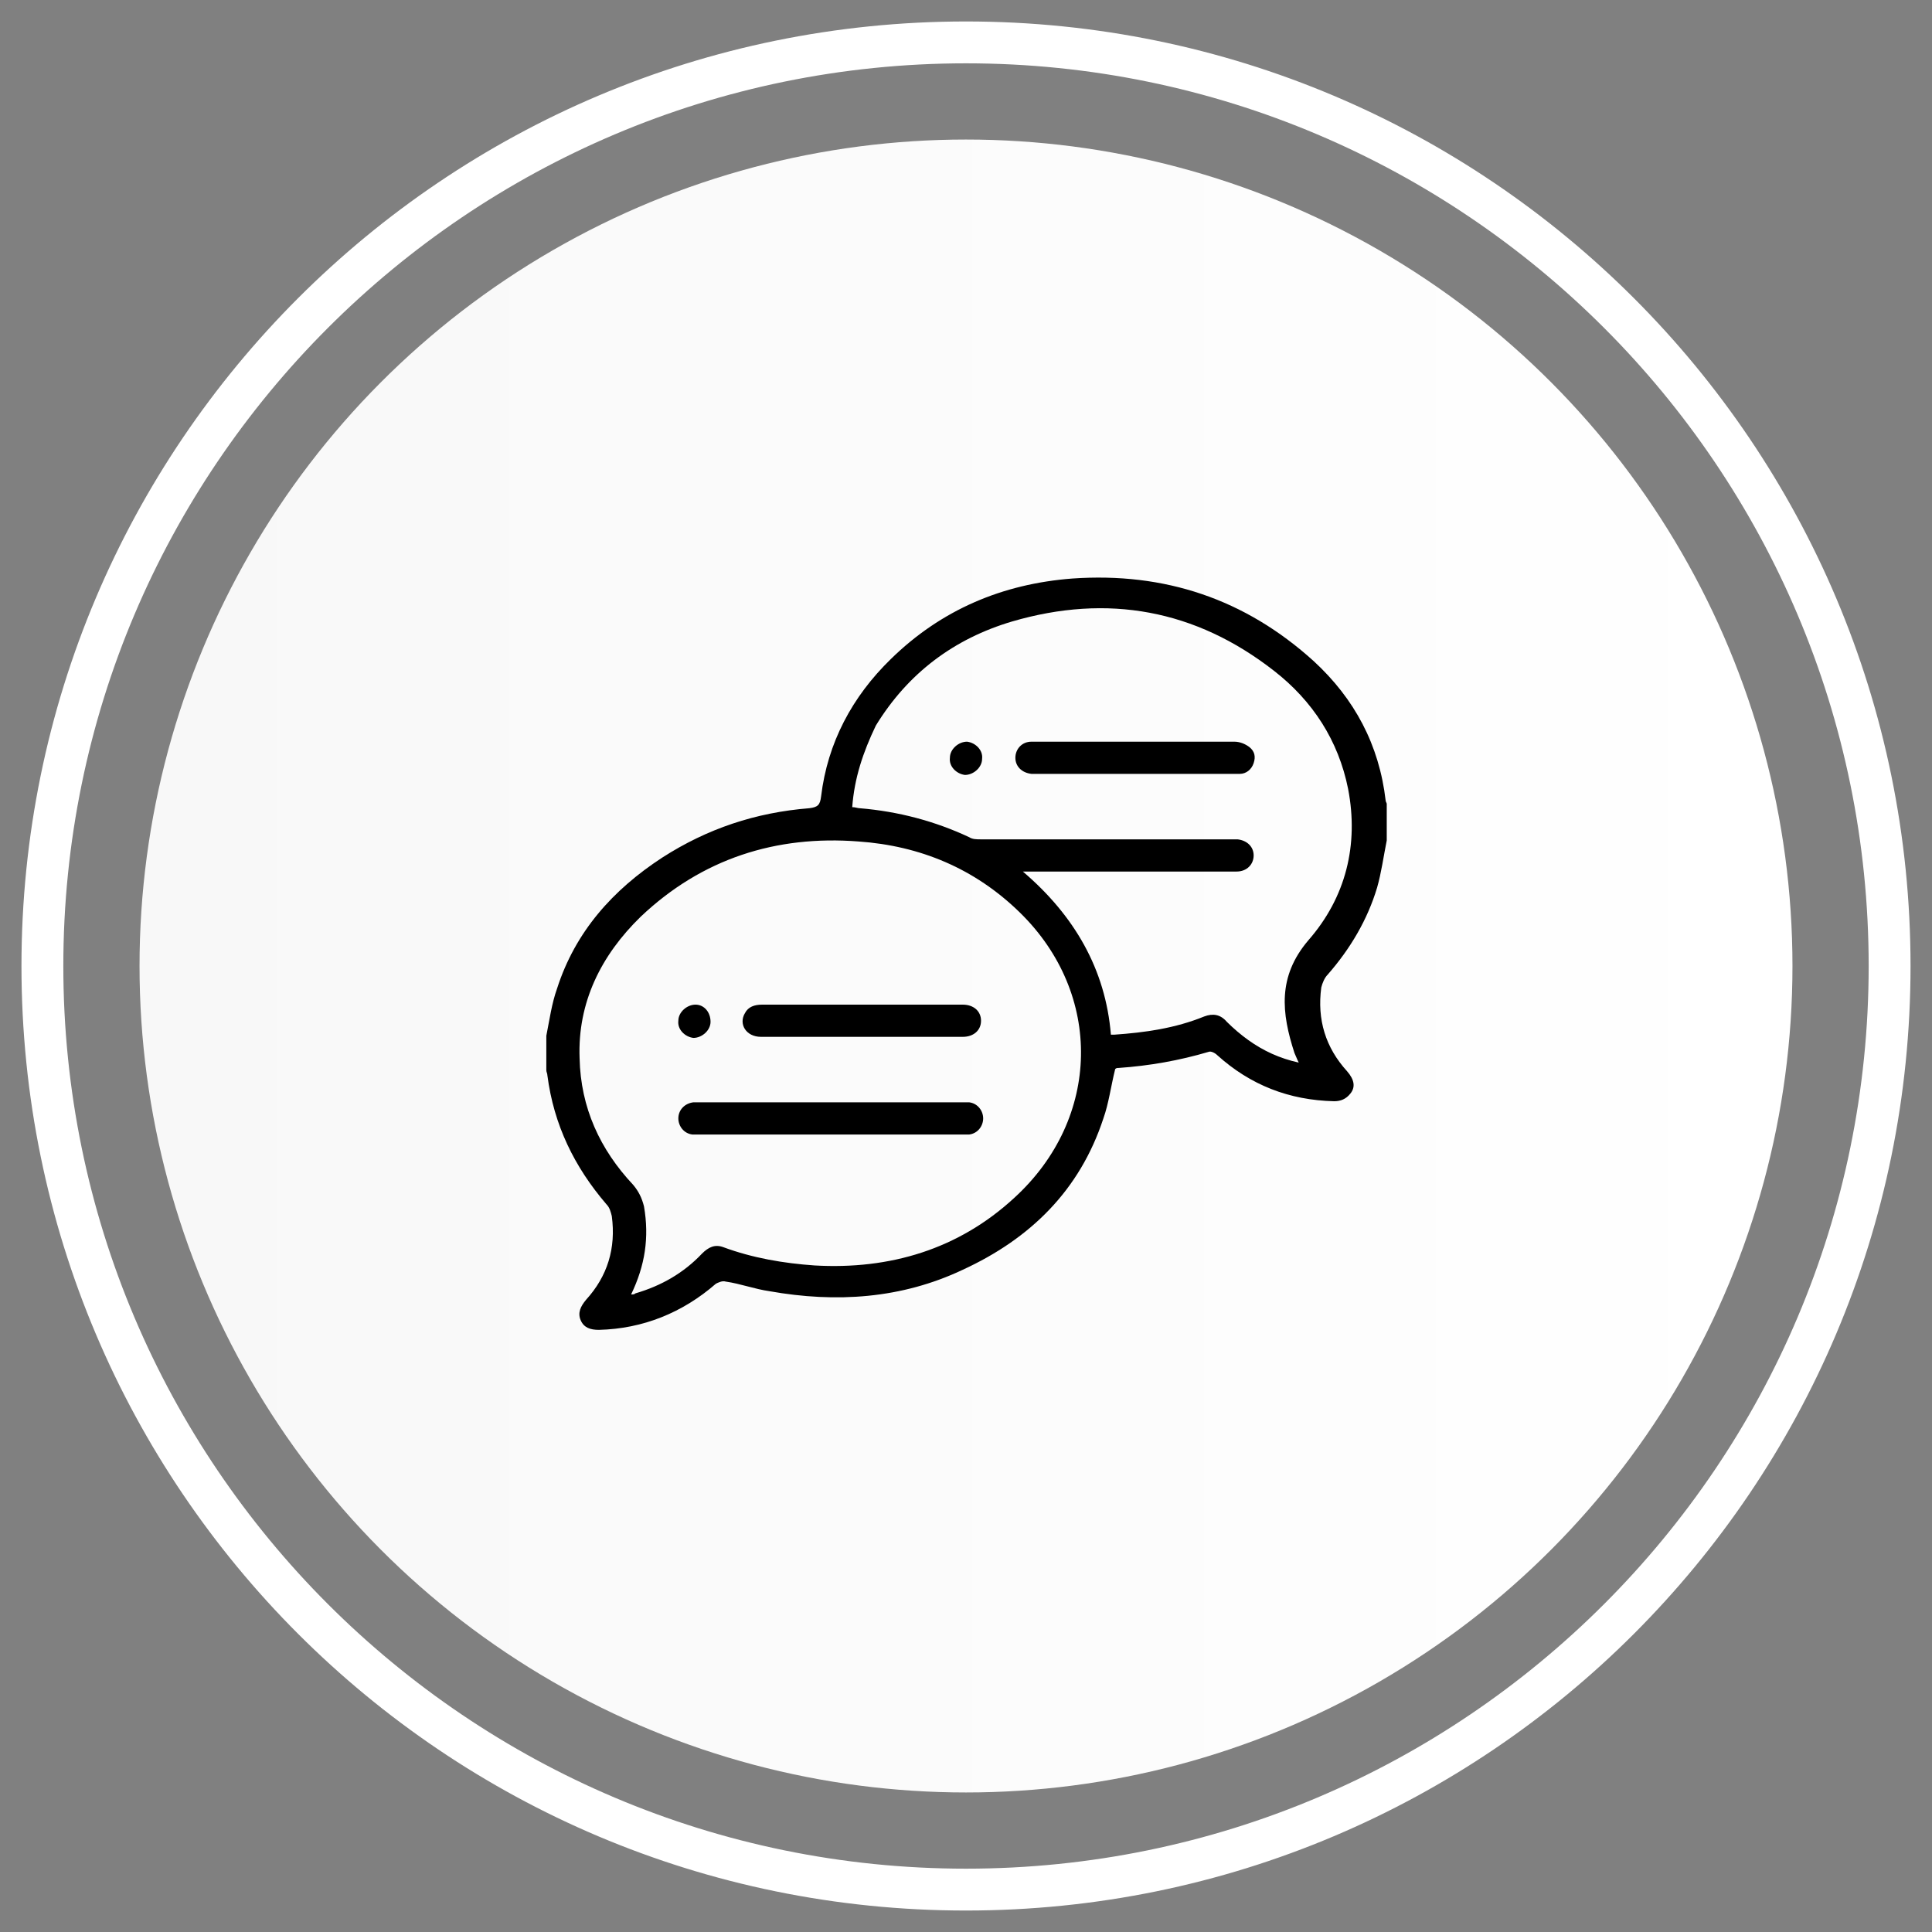
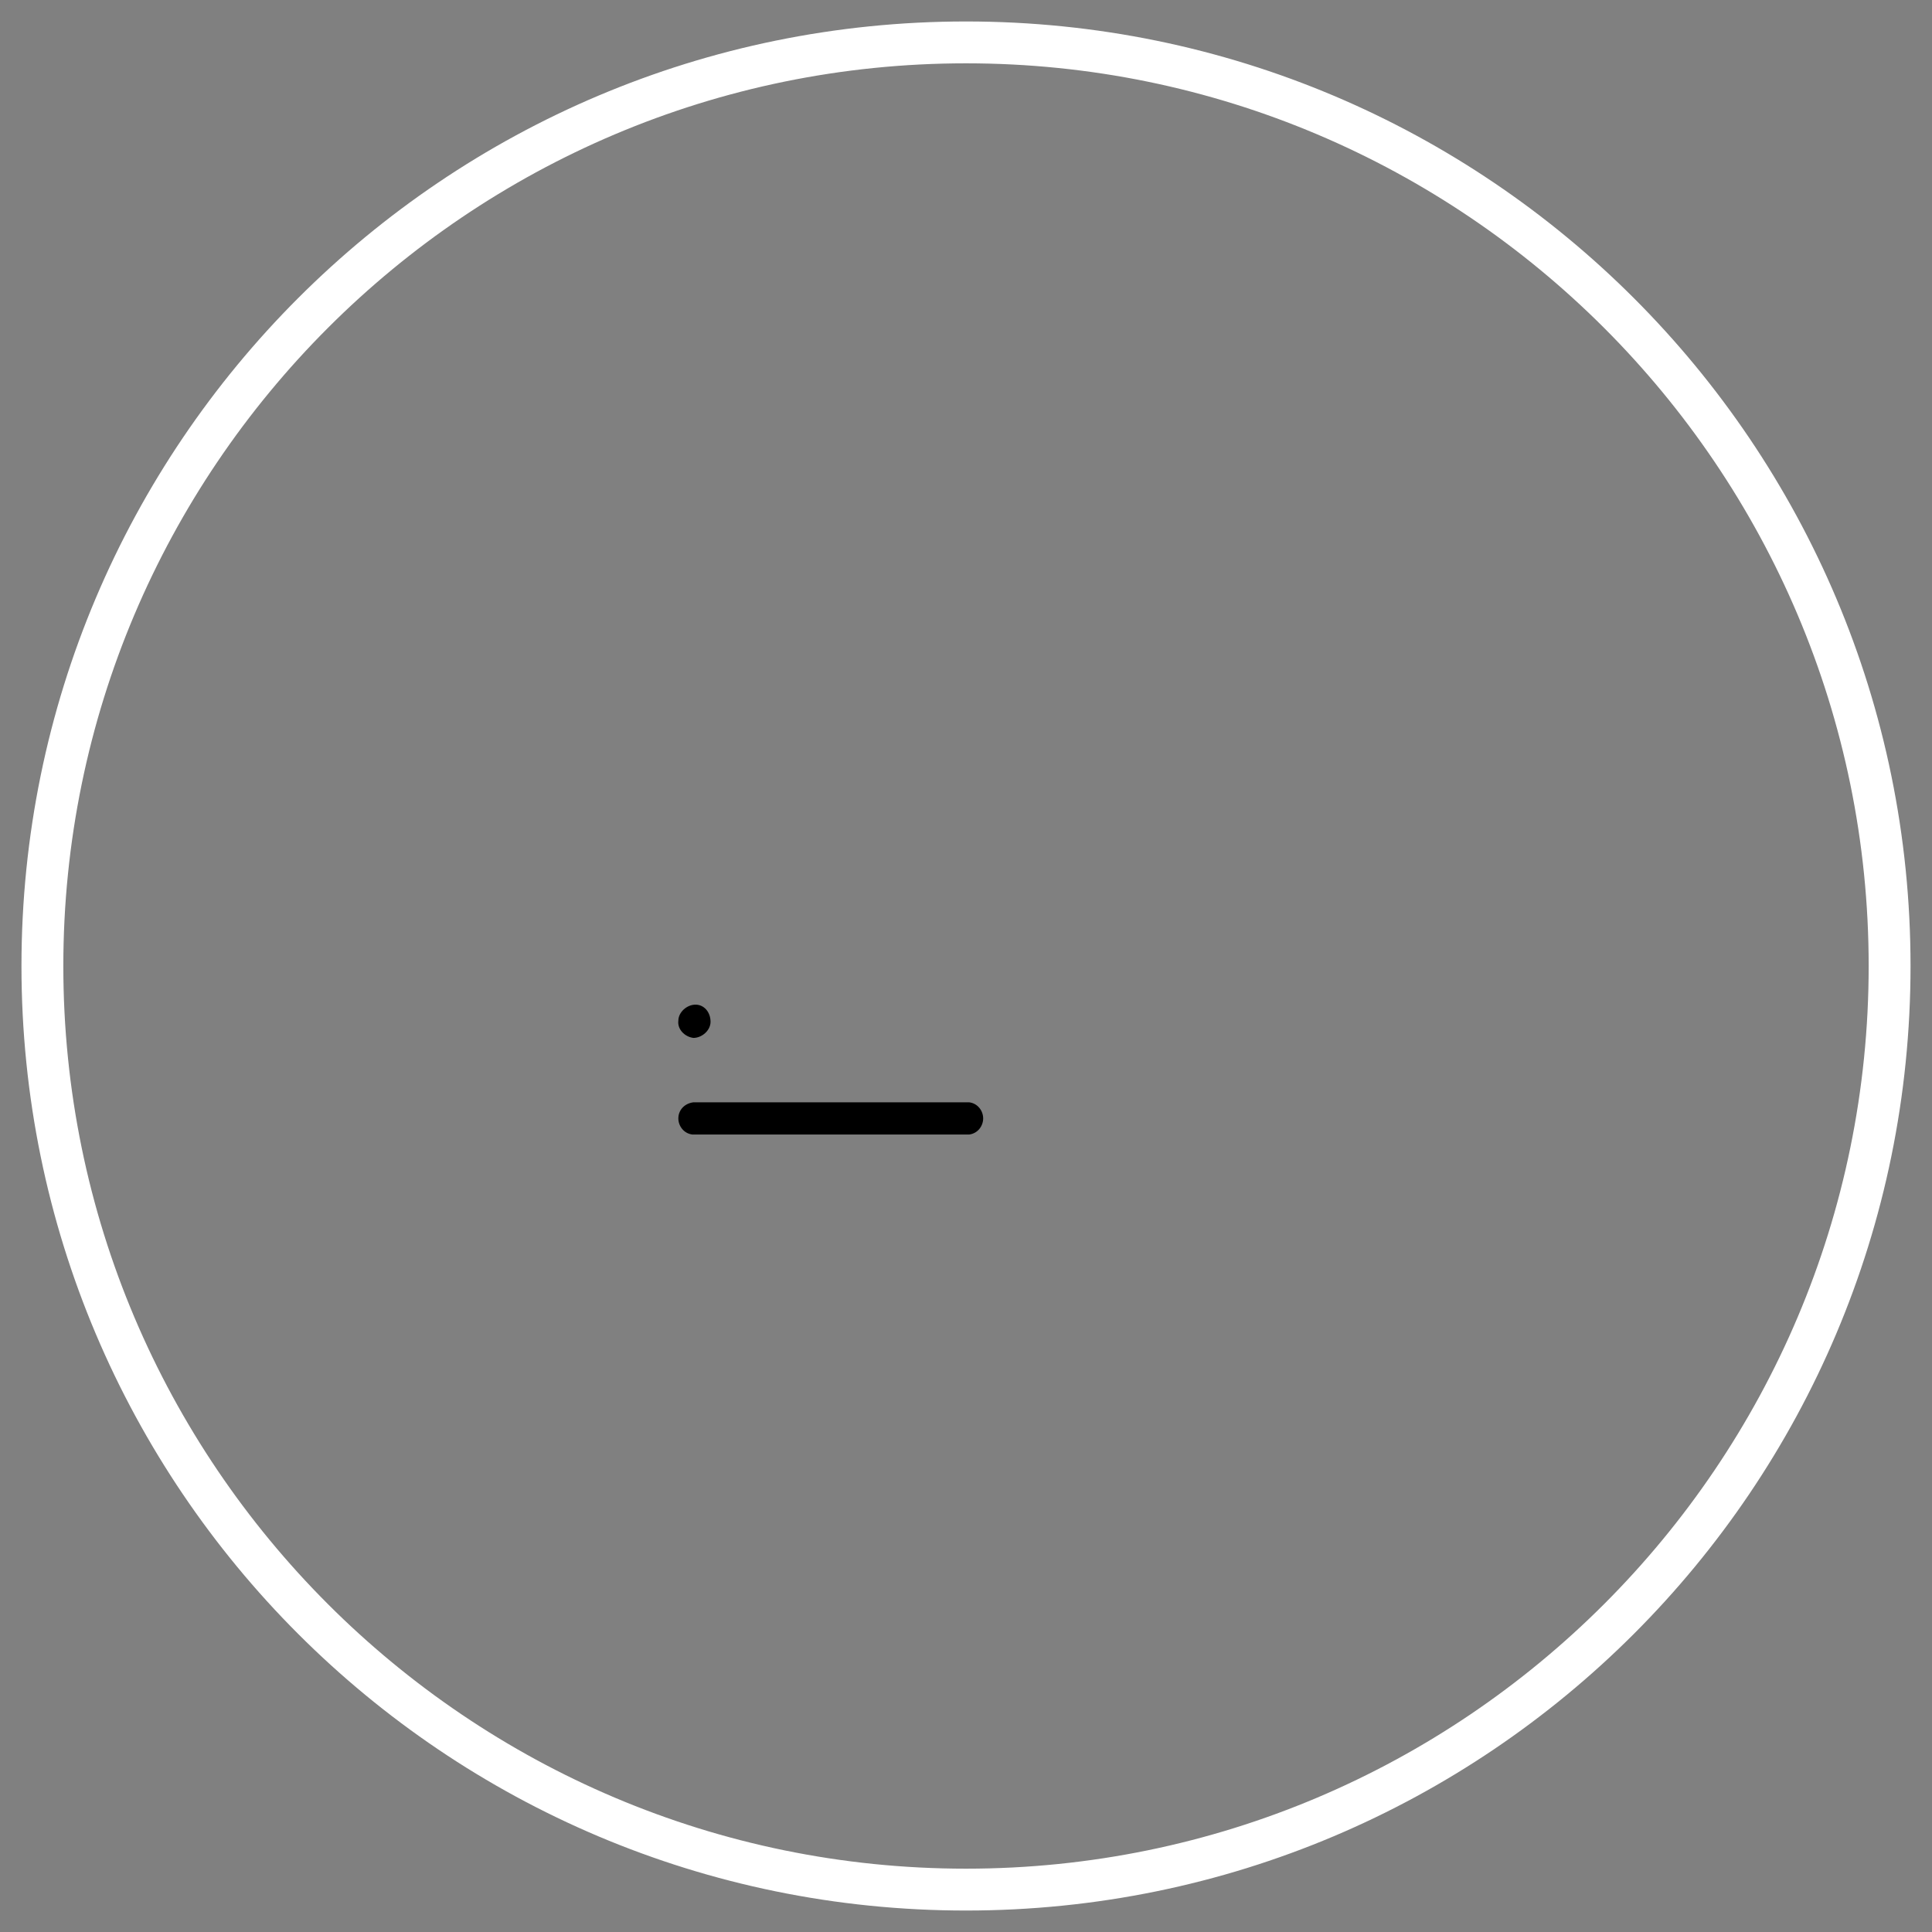
<svg xmlns="http://www.w3.org/2000/svg" id="Layer_1" x="0px" y="0px" viewBox="0 0 180 180" style="enable-background:new 0 0 180 180;" xml:space="preserve">
  <rect x="0" y="0" width="180" height="180" fill="#808080" stroke="none" />
  <style type="text/css">	.st0{fill:#FFFFFF;}	.st1{fill:url(#SVGID_1_);}</style>
  <g>
    <g>
      <path class="st0" d="M90,5.9c46.4,0,84.1,37.7,84.1,84.1s-37.7,84.1-84.1,84.1S5.9,136.4,5.9,90S43.6,5.9,90,5.9 M90,2   C41.4,2,2,41.4,2,90s39.4,88,88,88s88-39.4,88-88S138.6,2,90,2L90,2z" />
    </g>
    <linearGradient id="SVGID_1_" gradientUnits="userSpaceOnUse" x1="13" y1="2" x2="167" y2="2" gradientTransform="matrix(1 0 0 1 0 88)">
      <stop offset="1.258478e-02" style="stop-color:#F8F8F8" />
      <stop offset="0.995" style="stop-color:#FFFFFF" />
    </linearGradient>
-     <circle class="st1" cx="90" cy="90" r="77" />
  </g>
  <g>
-     <path d="M50.9,96.5c0.3-1.5,0.5-3,1-4.4c1.7-5.3,5.2-9.2,9.8-12.2c4.2-2.7,8.7-4.2,13.7-4.6c0.8-0.1,1-0.3,1.1-1.1  c0.6-5,2.9-9.3,6.5-12.8c4.7-4.6,10.4-7,16.9-7.5c8.6-0.6,16.1,1.9,22.5,7.7c3.8,3.5,6.1,7.8,6.7,13c0,0.1,0.1,0.2,0.1,0.3  c0,1.1,0,2.2,0,3.4c-0.3,1.5-0.5,3-0.9,4.4c-0.9,3-2.5,5.7-4.6,8.1c-0.3,0.3-0.5,0.8-0.6,1.2c-0.4,3,0.4,5.6,2.4,7.8  c0.7,0.8,0.8,1.5,0.3,2.1c-0.4,0.5-0.9,0.7-1.5,0.7c-4.2-0.1-7.8-1.5-10.9-4.3c-0.2-0.2-0.6-0.4-0.8-0.3c-2.7,0.8-5.5,1.3-8.4,1.5  c-0.1,0-0.2,0-0.3,0.1c-0.4,1.6-0.6,3.2-1.1,4.6c-2.2,6.7-6.8,11.2-13.1,14.1c-5.7,2.7-11.8,3.1-18,2c-1.4-0.2-2.7-0.7-4.1-0.9  c-0.3-0.1-0.7,0.1-0.9,0.2c-3.1,2.7-6.8,4.2-10.9,4.3c-0.8,0-1.4-0.2-1.7-0.9c-0.3-0.7,0-1.3,0.5-1.9c2-2.2,2.8-4.8,2.4-7.8  c-0.1-0.4-0.2-0.8-0.5-1.1c-3-3.5-4.9-7.4-5.5-12c0-0.2-0.1-0.3-0.1-0.5C50.9,98.7,50.9,97.6,50.9,96.5z M58.8,120.6  c0.2,0,0.3,0,0.4-0.1c2.4-0.7,4.5-1.9,6.2-3.7c0.6-0.6,1.2-0.9,2-0.6c2.7,1,5.6,1.5,8.5,1.7c7,0.4,13.4-1.5,18.6-6.3  c8.1-7.4,8.3-19,0.5-26.6c-4.2-4.1-9.3-6.2-15-6.6c-7.7-0.6-14.6,1.6-20.3,7c-3.7,3.6-5.9,8-5.7,13.2c0.1,4.6,1.9,8.5,5,11.8  c0.5,0.6,0.8,1.2,1,2C60.5,115.3,60.1,117.9,58.8,120.6z M79.4,75.2c0.3,0,0.5,0.1,0.7,0.1c3.6,0.3,7,1.2,10.2,2.7  c0.3,0.2,0.7,0.2,1.1,0.2c7.7,0,15.5,0,23.2,0c0.2,0,0.5,0,0.7,0c0.9,0.1,1.5,0.7,1.5,1.5s-0.6,1.5-1.6,1.5c-0.2,0-0.5,0-0.7,0  c-6.1,0-12.1,0-18.2,0c-0.3,0-0.5,0-1,0c4.8,4.1,7.7,9.1,8.2,15.2c0.2,0,0.2,0,0.3,0c2.9-0.2,5.7-0.6,8.4-1.7  c0.8-0.3,1.5-0.2,2.1,0.5c0.6,0.6,1.3,1.2,2,1.7c1.4,1,2.9,1.7,4.7,2.1c-0.2-0.4-0.3-0.7-0.4-0.9c-1.2-3.7-1.6-7.1,1.3-10.5  c3.5-4,4.7-8.9,3.7-14.1c-0.9-4.5-3.3-8.2-6.9-11c-7.3-5.7-15.5-7.2-24.4-4.6c-5.4,1.6-9.7,4.8-12.7,9.7  C80.4,70.1,79.6,72.5,79.4,75.2z" />
    <path d="M77.4,102.7c4,0,8,0,12.1,0c0.3,0,0.5,0,0.8,0c0.8,0.1,1.3,0.8,1.3,1.5s-0.5,1.4-1.3,1.5c-0.2,0-0.5,0-0.7,0  c-8.2,0-16.3,0-24.5,0c-0.2,0-0.4,0-0.6,0c-0.8-0.1-1.3-0.8-1.3-1.5c0-0.8,0.6-1.4,1.4-1.5c0.3,0,0.5,0,0.8,0  C69.3,102.7,73.3,102.7,77.4,102.7z" />
-     <path d="M80.3,96.6c-3.1,0-6.3,0-9.4,0c-1.4,0-2.1-1.2-1.5-2.2c0.3-0.6,0.9-0.8,1.6-0.8c5.3,0,10.7,0,16,0c0.9,0,1.8,0,2.7,0  c1,0,1.7,0.6,1.7,1.5s-0.7,1.5-1.7,1.5C86.7,96.6,83.5,96.6,80.3,96.6z" />
    <path d="M66.2,95.2c0,0.8-0.8,1.5-1.6,1.5c-0.8-0.1-1.5-0.8-1.4-1.6c0-0.8,0.8-1.5,1.6-1.5C65.6,93.6,66.2,94.3,66.2,95.2z" />
-     <path d="M105.7,69.1c3.1,0,6.2,0,9.3,0c0.5,0,1,0.2,1.4,0.5c0.5,0.4,0.6,0.9,0.4,1.5s-0.7,1-1.3,1c-0.5,0-0.9,0-1.4,0  c-5.8,0-11.5,0-17.3,0c-0.2,0-0.5,0-0.7,0c-0.9-0.1-1.5-0.7-1.5-1.5s0.6-1.5,1.5-1.5c1.7,0,3.4,0,5.1,0  C102.7,69.1,104.2,69.1,105.7,69.1z" />
-     <path d="M91.5,70.7c0,0.8-0.8,1.5-1.6,1.5c-0.8-0.1-1.5-0.8-1.4-1.6c0-0.8,0.8-1.5,1.6-1.5C90.9,69.2,91.6,69.9,91.5,70.7z" />
  </g>
</svg>